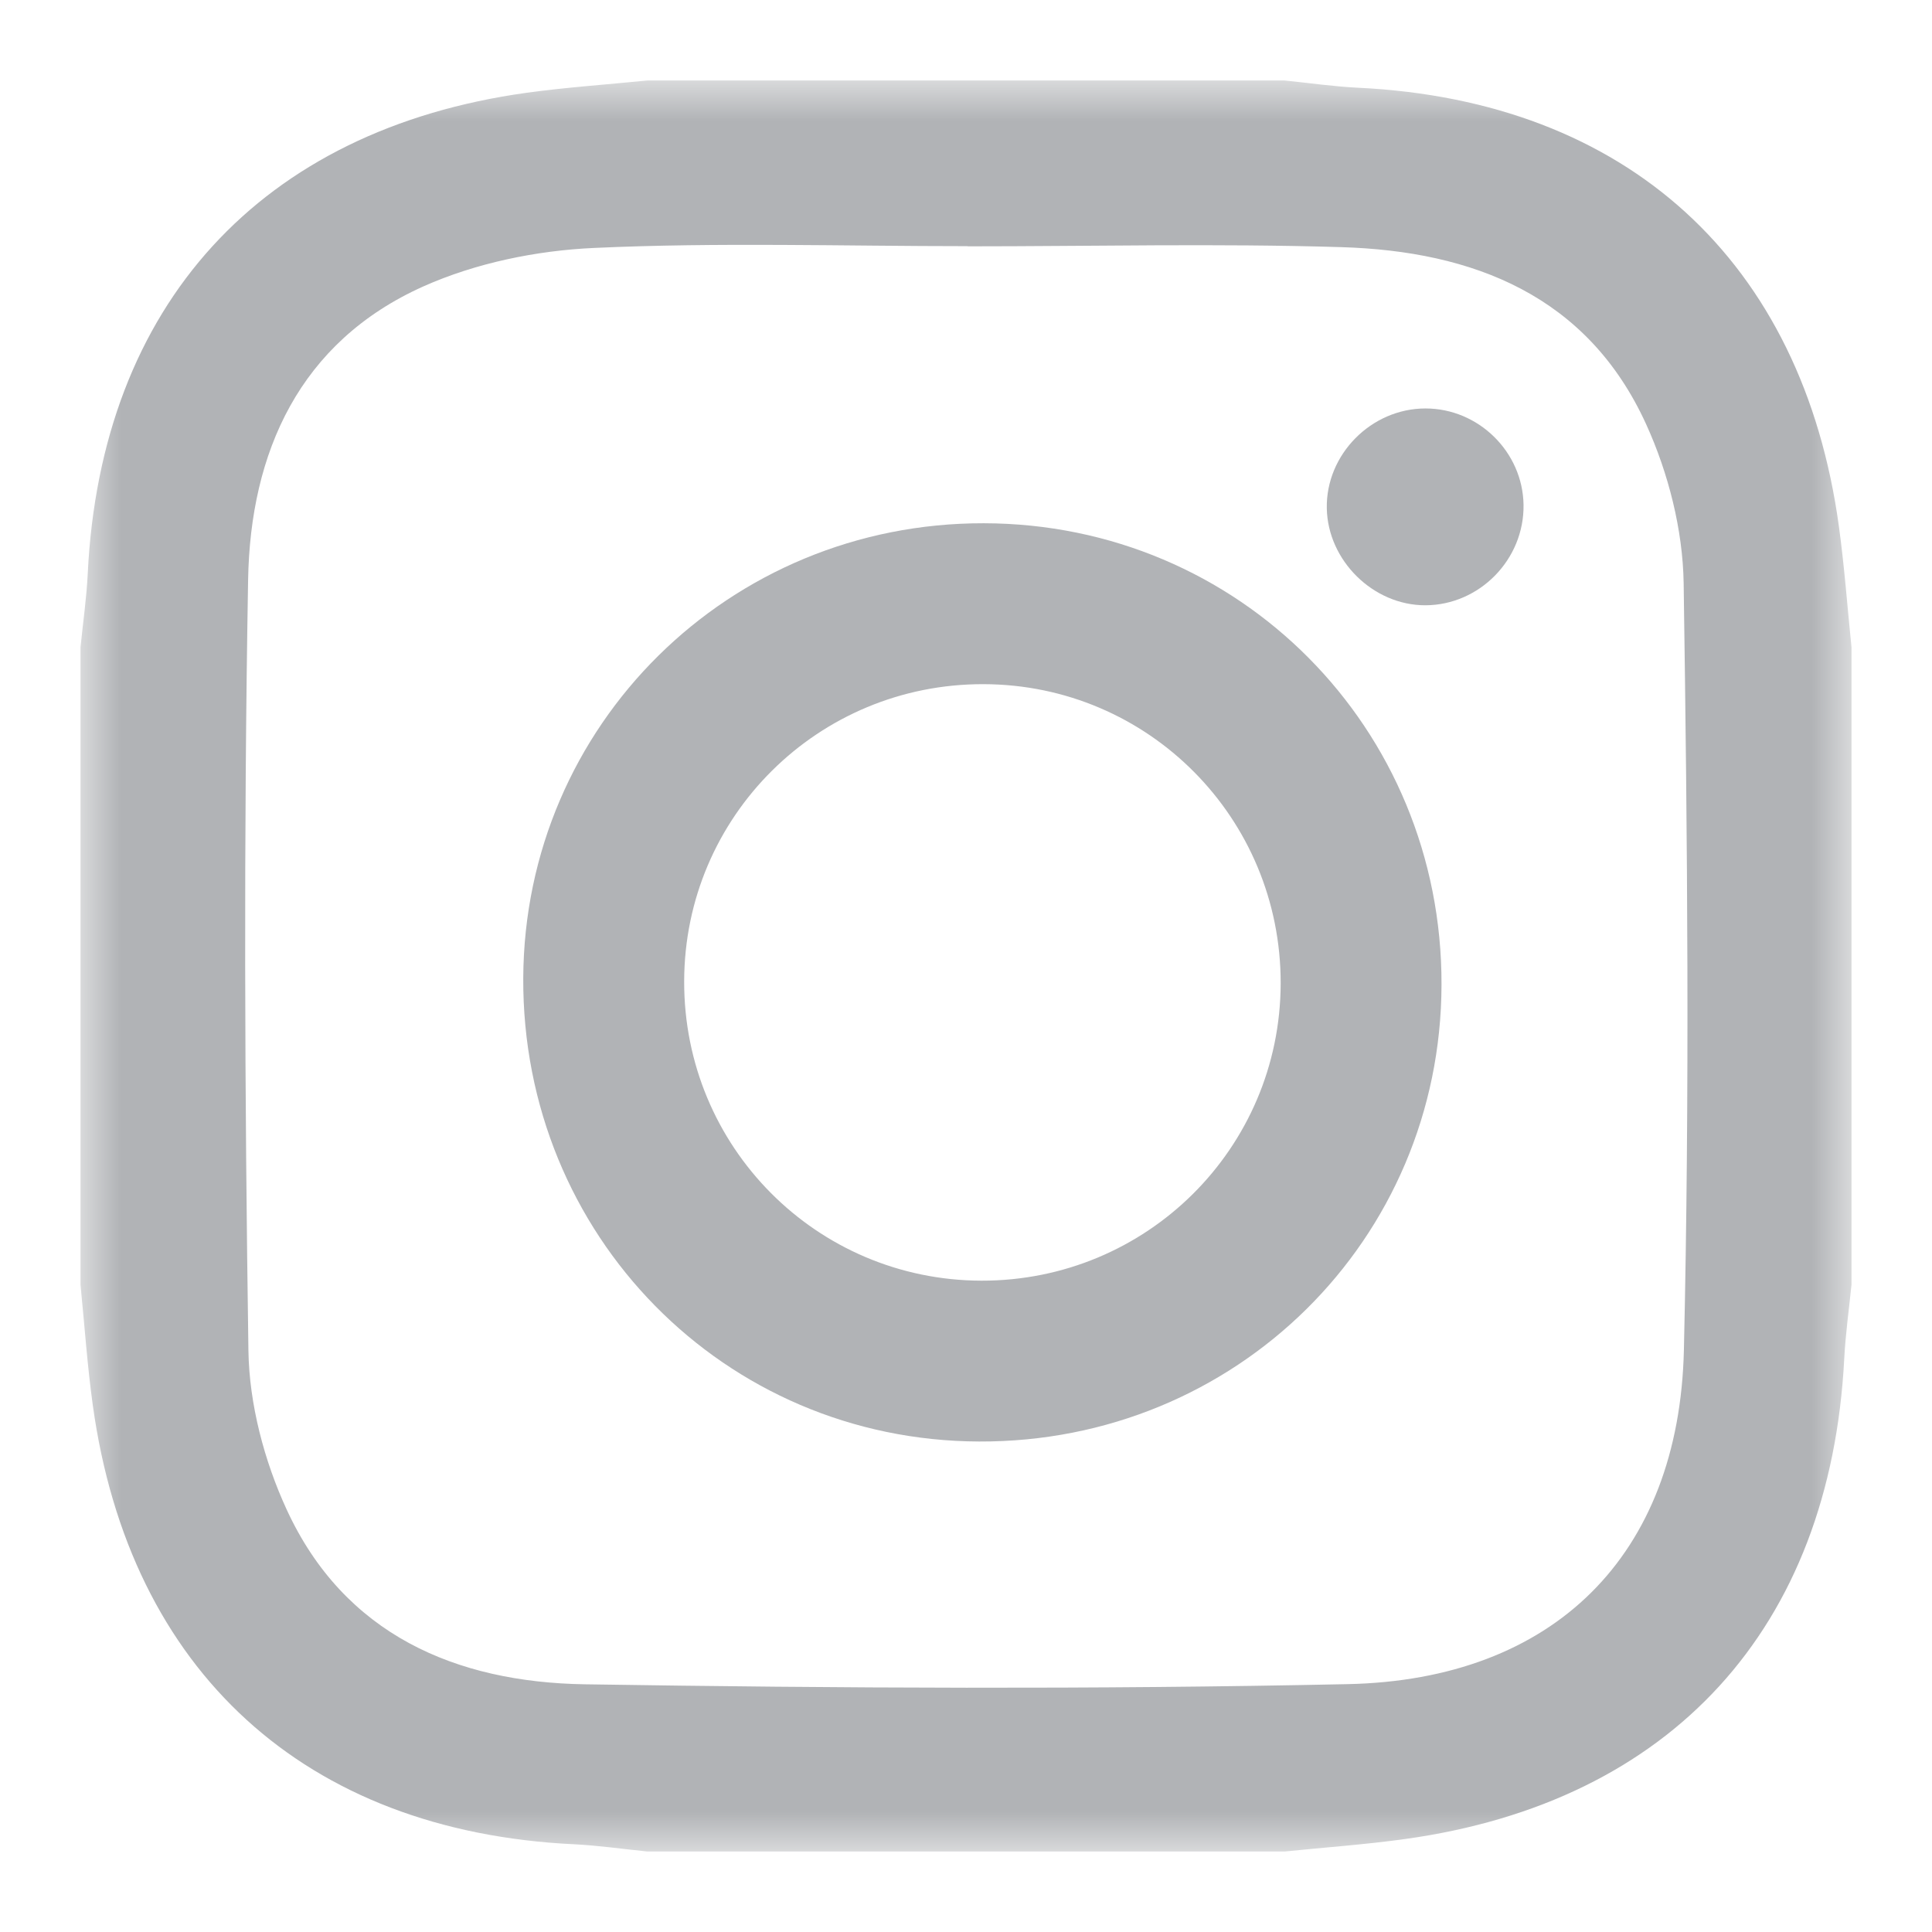
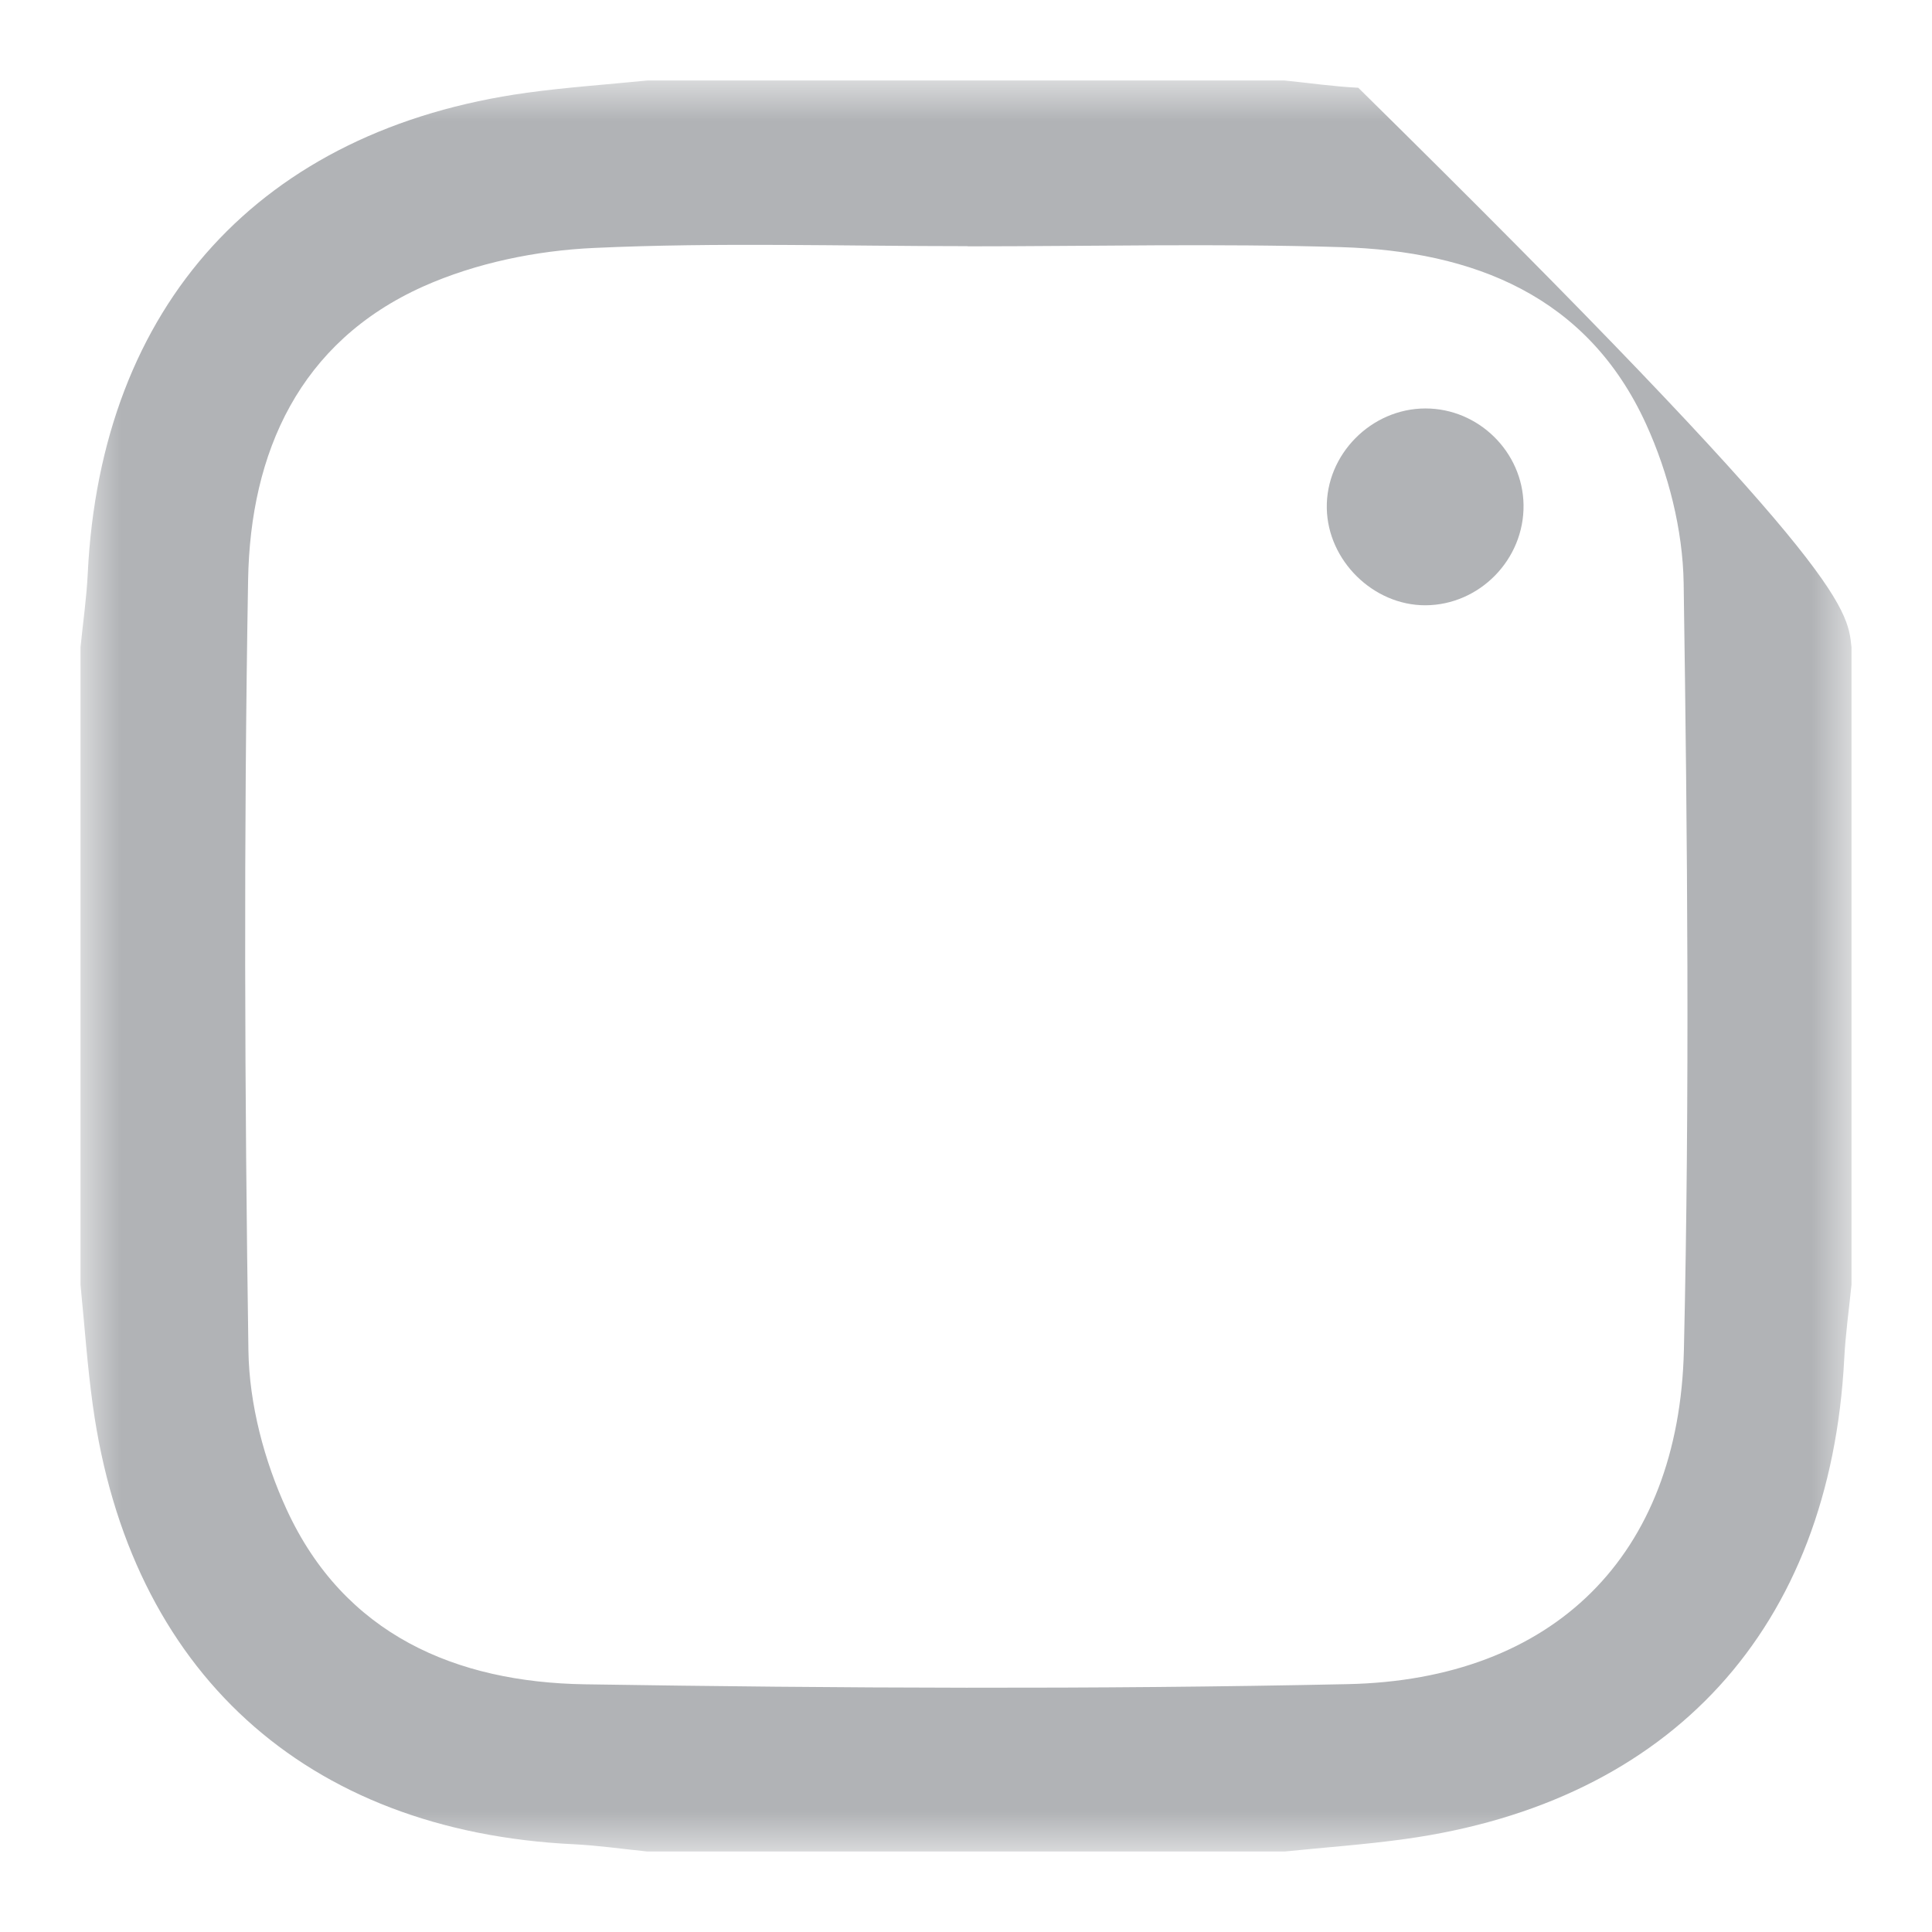
<svg xmlns="http://www.w3.org/2000/svg" xmlns:xlink="http://www.w3.org/1999/xlink" width="24px" height="24px" viewBox="0 0 24 24" version="1.1">
  <title>Icon/Social/Instagram/Silver</title>
  <desc>Created with Sketch.</desc>
  <defs>
    <polygon id="path-1" points="0 0 22 0 22 22 0 22" />
  </defs>
  <g id="Icon/Social/Instagram/Silver" stroke="none" stroke-width="1" fill="none" fill-rule="evenodd">
    <g id="Page-1" transform="translate(1, 1)">
      <g id="Group-3">
        <mask id="mask-2" fill="white">
          <use xlink:href="#path-1" />
        </mask>
        <g id="Clip-2" />
-         <path d="M11.02,2.06 C11.02,2.059 11.02,2.059 11.02,2.058 C9.474,2.058 7.925,2.009 6.381,2.08 C5.665,2.112 4.91,2.267 4.259,2.558 C2.719,3.248 2.109,4.619 2.082,6.205 C2.027,9.396 2.039,12.588 2.086,15.778 C2.096,16.441 2.282,17.147 2.561,17.752 C3.276,19.305 4.662,19.898 6.266,19.923 C9.424,19.972 12.584,19.988 15.741,19.921 C18.3,19.867 19.859,18.324 19.918,15.77 C19.991,12.597 19.962,9.42 19.915,6.246 C19.905,5.582 19.725,4.876 19.449,4.27 C18.721,2.672 17.301,2.119 15.66,2.07 C14.115,2.023 12.567,2.06 11.02,2.06 M22,7.04 L22,14.96 C21.969,15.265 21.926,15.57 21.91,15.876 C21.737,19.223 19.767,21.385 16.455,21.845 C15.959,21.914 15.458,21.949 14.96,22 L7.04,22 C6.736,21.969 6.432,21.925 6.127,21.91 C2.793,21.749 0.611,19.763 0.153,16.458 C0.084,15.961 0.05,15.459 -1.95555556e-05,14.96 L-1.95555556e-05,7.04 C0.031,6.735 0.075,6.43 0.09,6.124 C0.253,2.79 2.239,0.609 5.545,0.152 C6.041,0.084 6.542,0.05 7.04,-9.77777778e-06 L14.96,-9.77777778e-06 C15.264,0.031 15.568,0.075 15.873,0.09 C19.208,0.251 21.393,2.241 21.844,5.542 C21.912,6.039 21.949,6.541 22,7.04" id="Fill-1" fill="#B1B3B6" mask="url(#mask-2)" />
+         <path d="M11.02,2.06 C11.02,2.059 11.02,2.059 11.02,2.058 C9.474,2.058 7.925,2.009 6.381,2.08 C5.665,2.112 4.91,2.267 4.259,2.558 C2.719,3.248 2.109,4.619 2.082,6.205 C2.027,9.396 2.039,12.588 2.086,15.778 C2.096,16.441 2.282,17.147 2.561,17.752 C3.276,19.305 4.662,19.898 6.266,19.923 C9.424,19.972 12.584,19.988 15.741,19.921 C18.3,19.867 19.859,18.324 19.918,15.77 C19.991,12.597 19.962,9.42 19.915,6.246 C19.905,5.582 19.725,4.876 19.449,4.27 C18.721,2.672 17.301,2.119 15.66,2.07 C14.115,2.023 12.567,2.06 11.02,2.06 M22,7.04 L22,14.96 C21.969,15.265 21.926,15.57 21.91,15.876 C21.737,19.223 19.767,21.385 16.455,21.845 C15.959,21.914 15.458,21.949 14.96,22 L7.04,22 C6.736,21.969 6.432,21.925 6.127,21.91 C2.793,21.749 0.611,19.763 0.153,16.458 C0.084,15.961 0.05,15.459 -1.95555556e-05,14.96 L-1.95555556e-05,7.04 C0.031,6.735 0.075,6.43 0.09,6.124 C0.253,2.79 2.239,0.609 5.545,0.152 C6.041,0.084 6.542,0.05 7.04,-9.77777778e-06 L14.96,-9.77777778e-06 C15.264,0.031 15.568,0.075 15.873,0.09 C21.912,6.039 21.949,6.541 22,7.04" id="Fill-1" fill="#B1B3B6" mask="url(#mask-2)" />
      </g>
-       <path d="M14.909,11.217 C14.913,9.163 13.266,7.503 11.217,7.499 C9.163,7.494 7.503,9.142 7.499,11.19 C7.494,13.245 9.142,14.904 11.191,14.909 C13.244,14.913 14.904,13.265 14.909,11.217 M16.907,11.232 C16.9,14.402 14.353,16.919 11.163,16.907 C7.996,16.896 5.485,14.343 5.5,11.15 C5.515,8.007 8.057,5.495 11.22,5.5 C14.394,5.505 16.915,8.046 16.907,11.232" id="Fill-4" fill="#B1B3B6" />
      <path d="M17.926,5.271 C17.936,5.949 17.38,6.517 16.706,6.519 C16.059,6.52 15.494,5.964 15.482,5.315 C15.469,4.646 16.034,4.074 16.708,4.074 C17.367,4.074 17.916,4.614 17.926,5.271" id="Fill-6" fill="#B1B3B6" />
    </g>
  </g>
</svg>